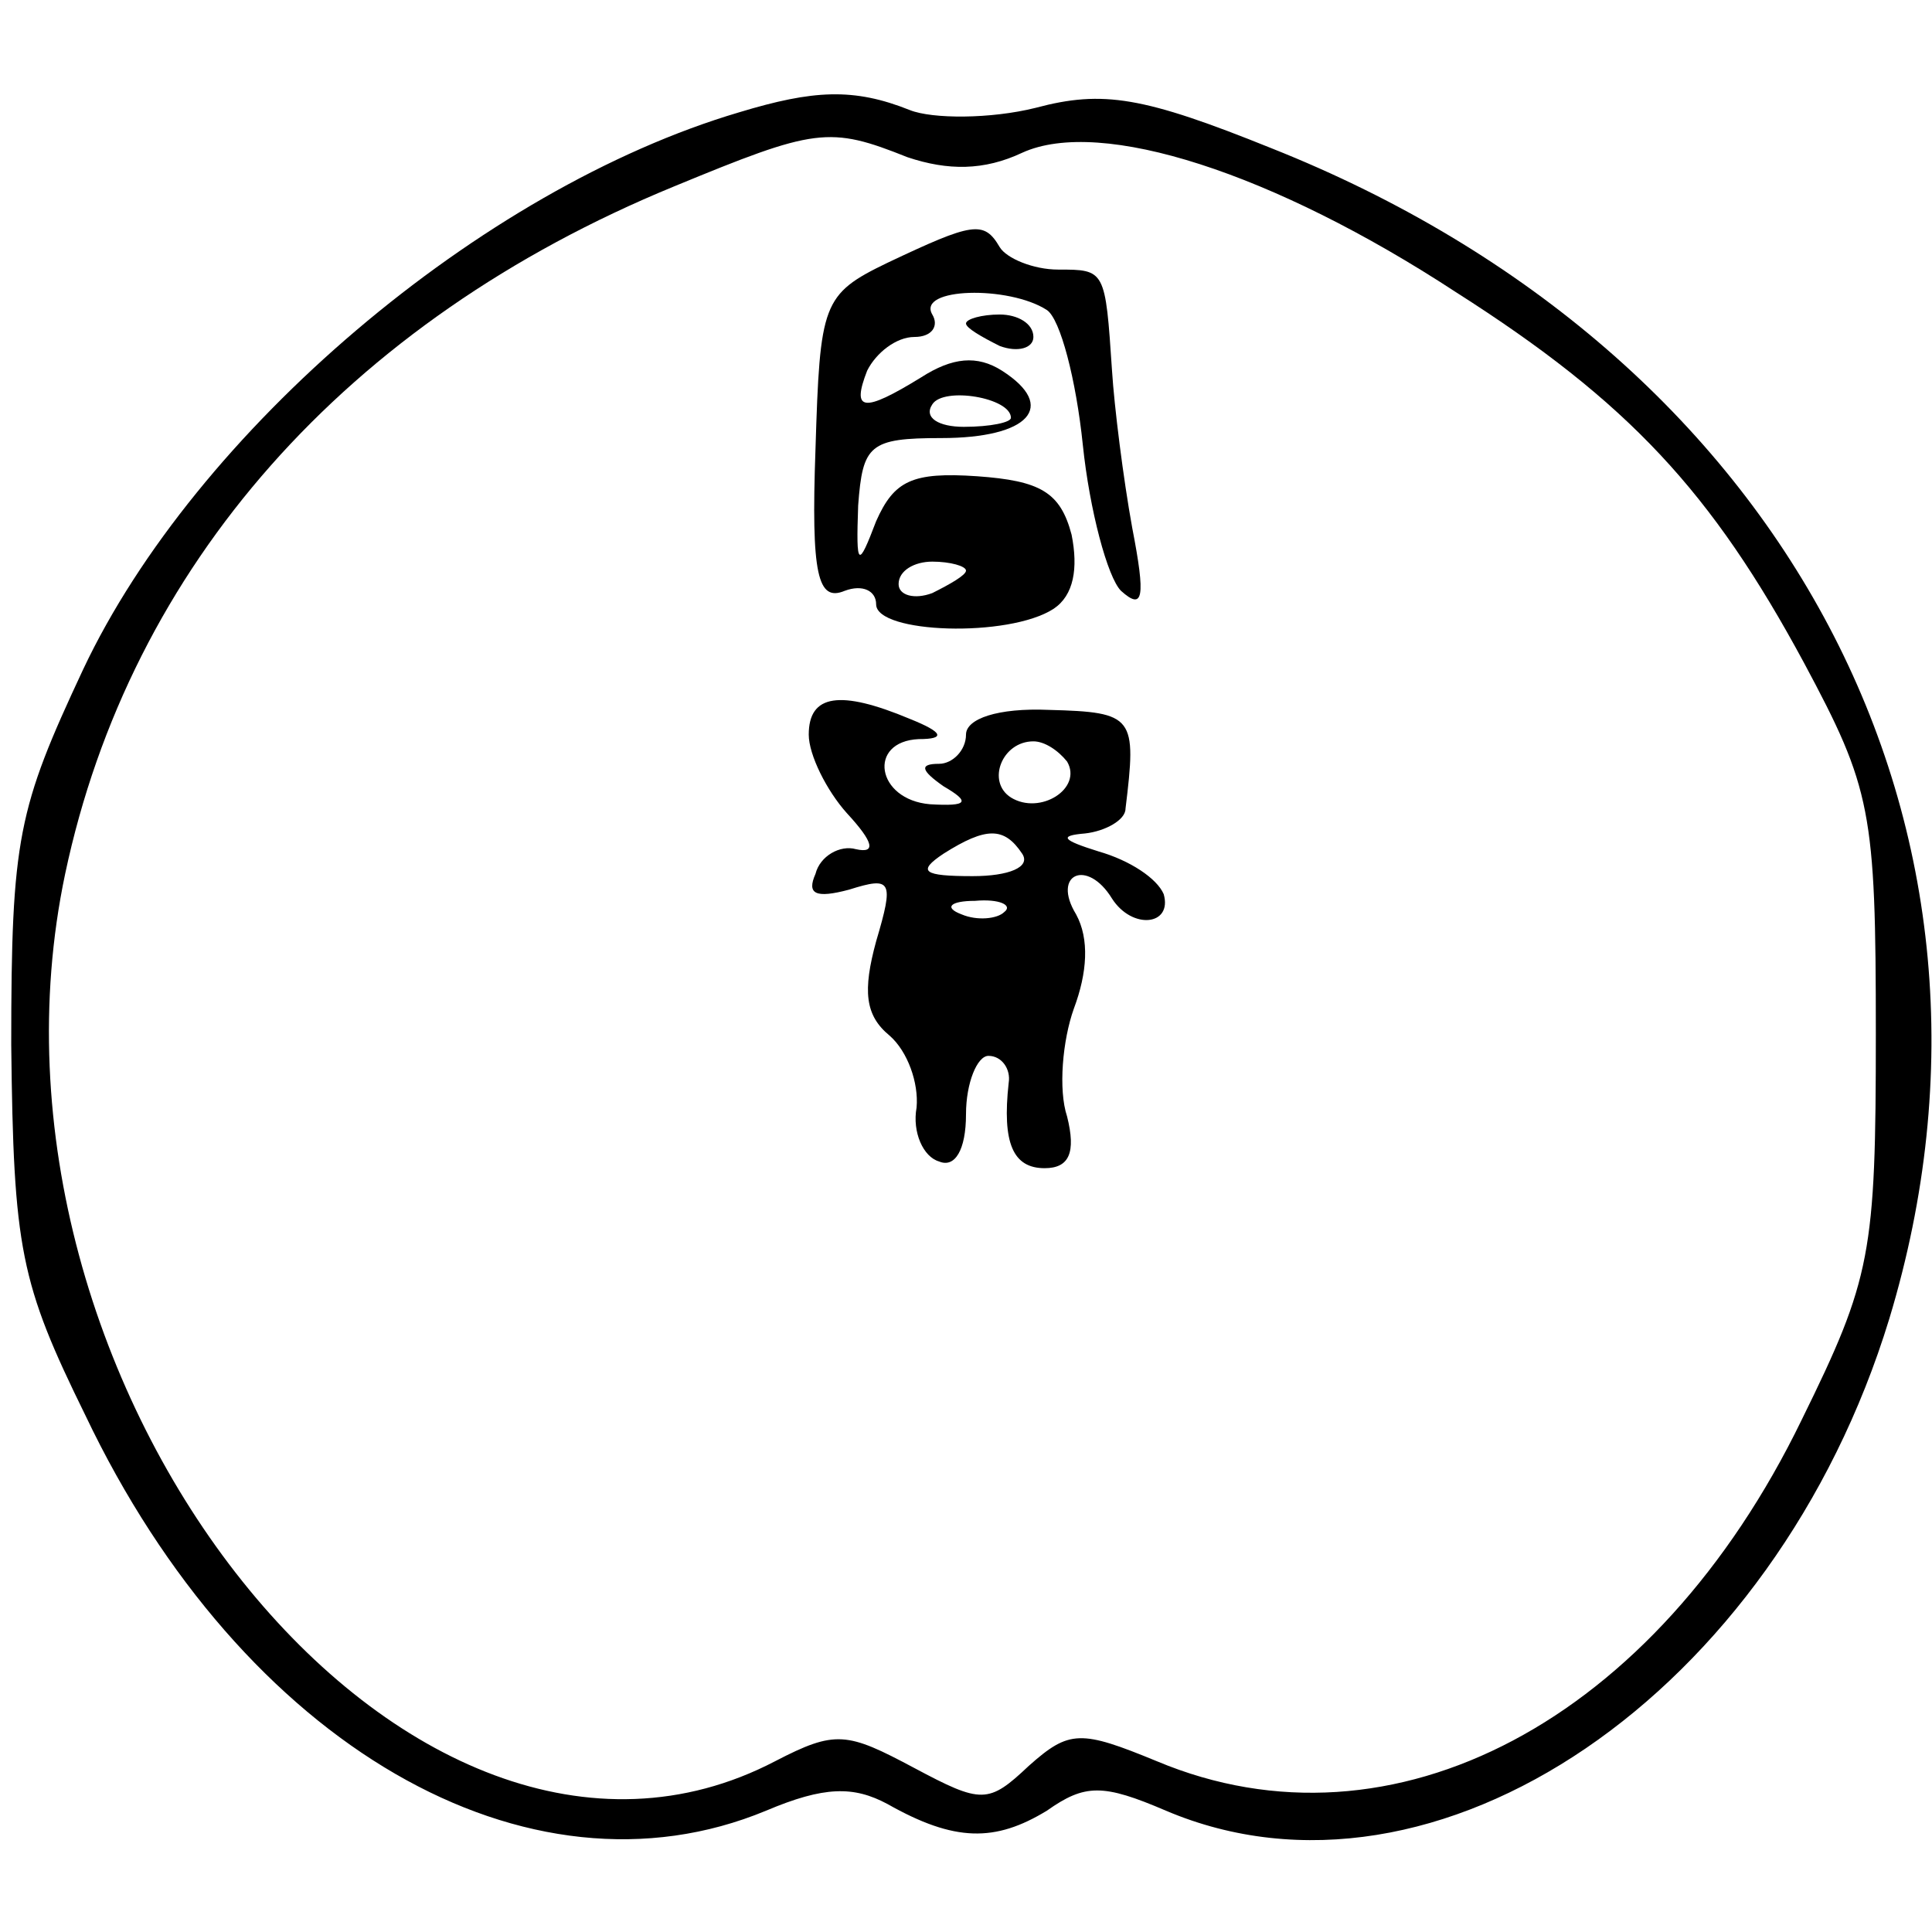
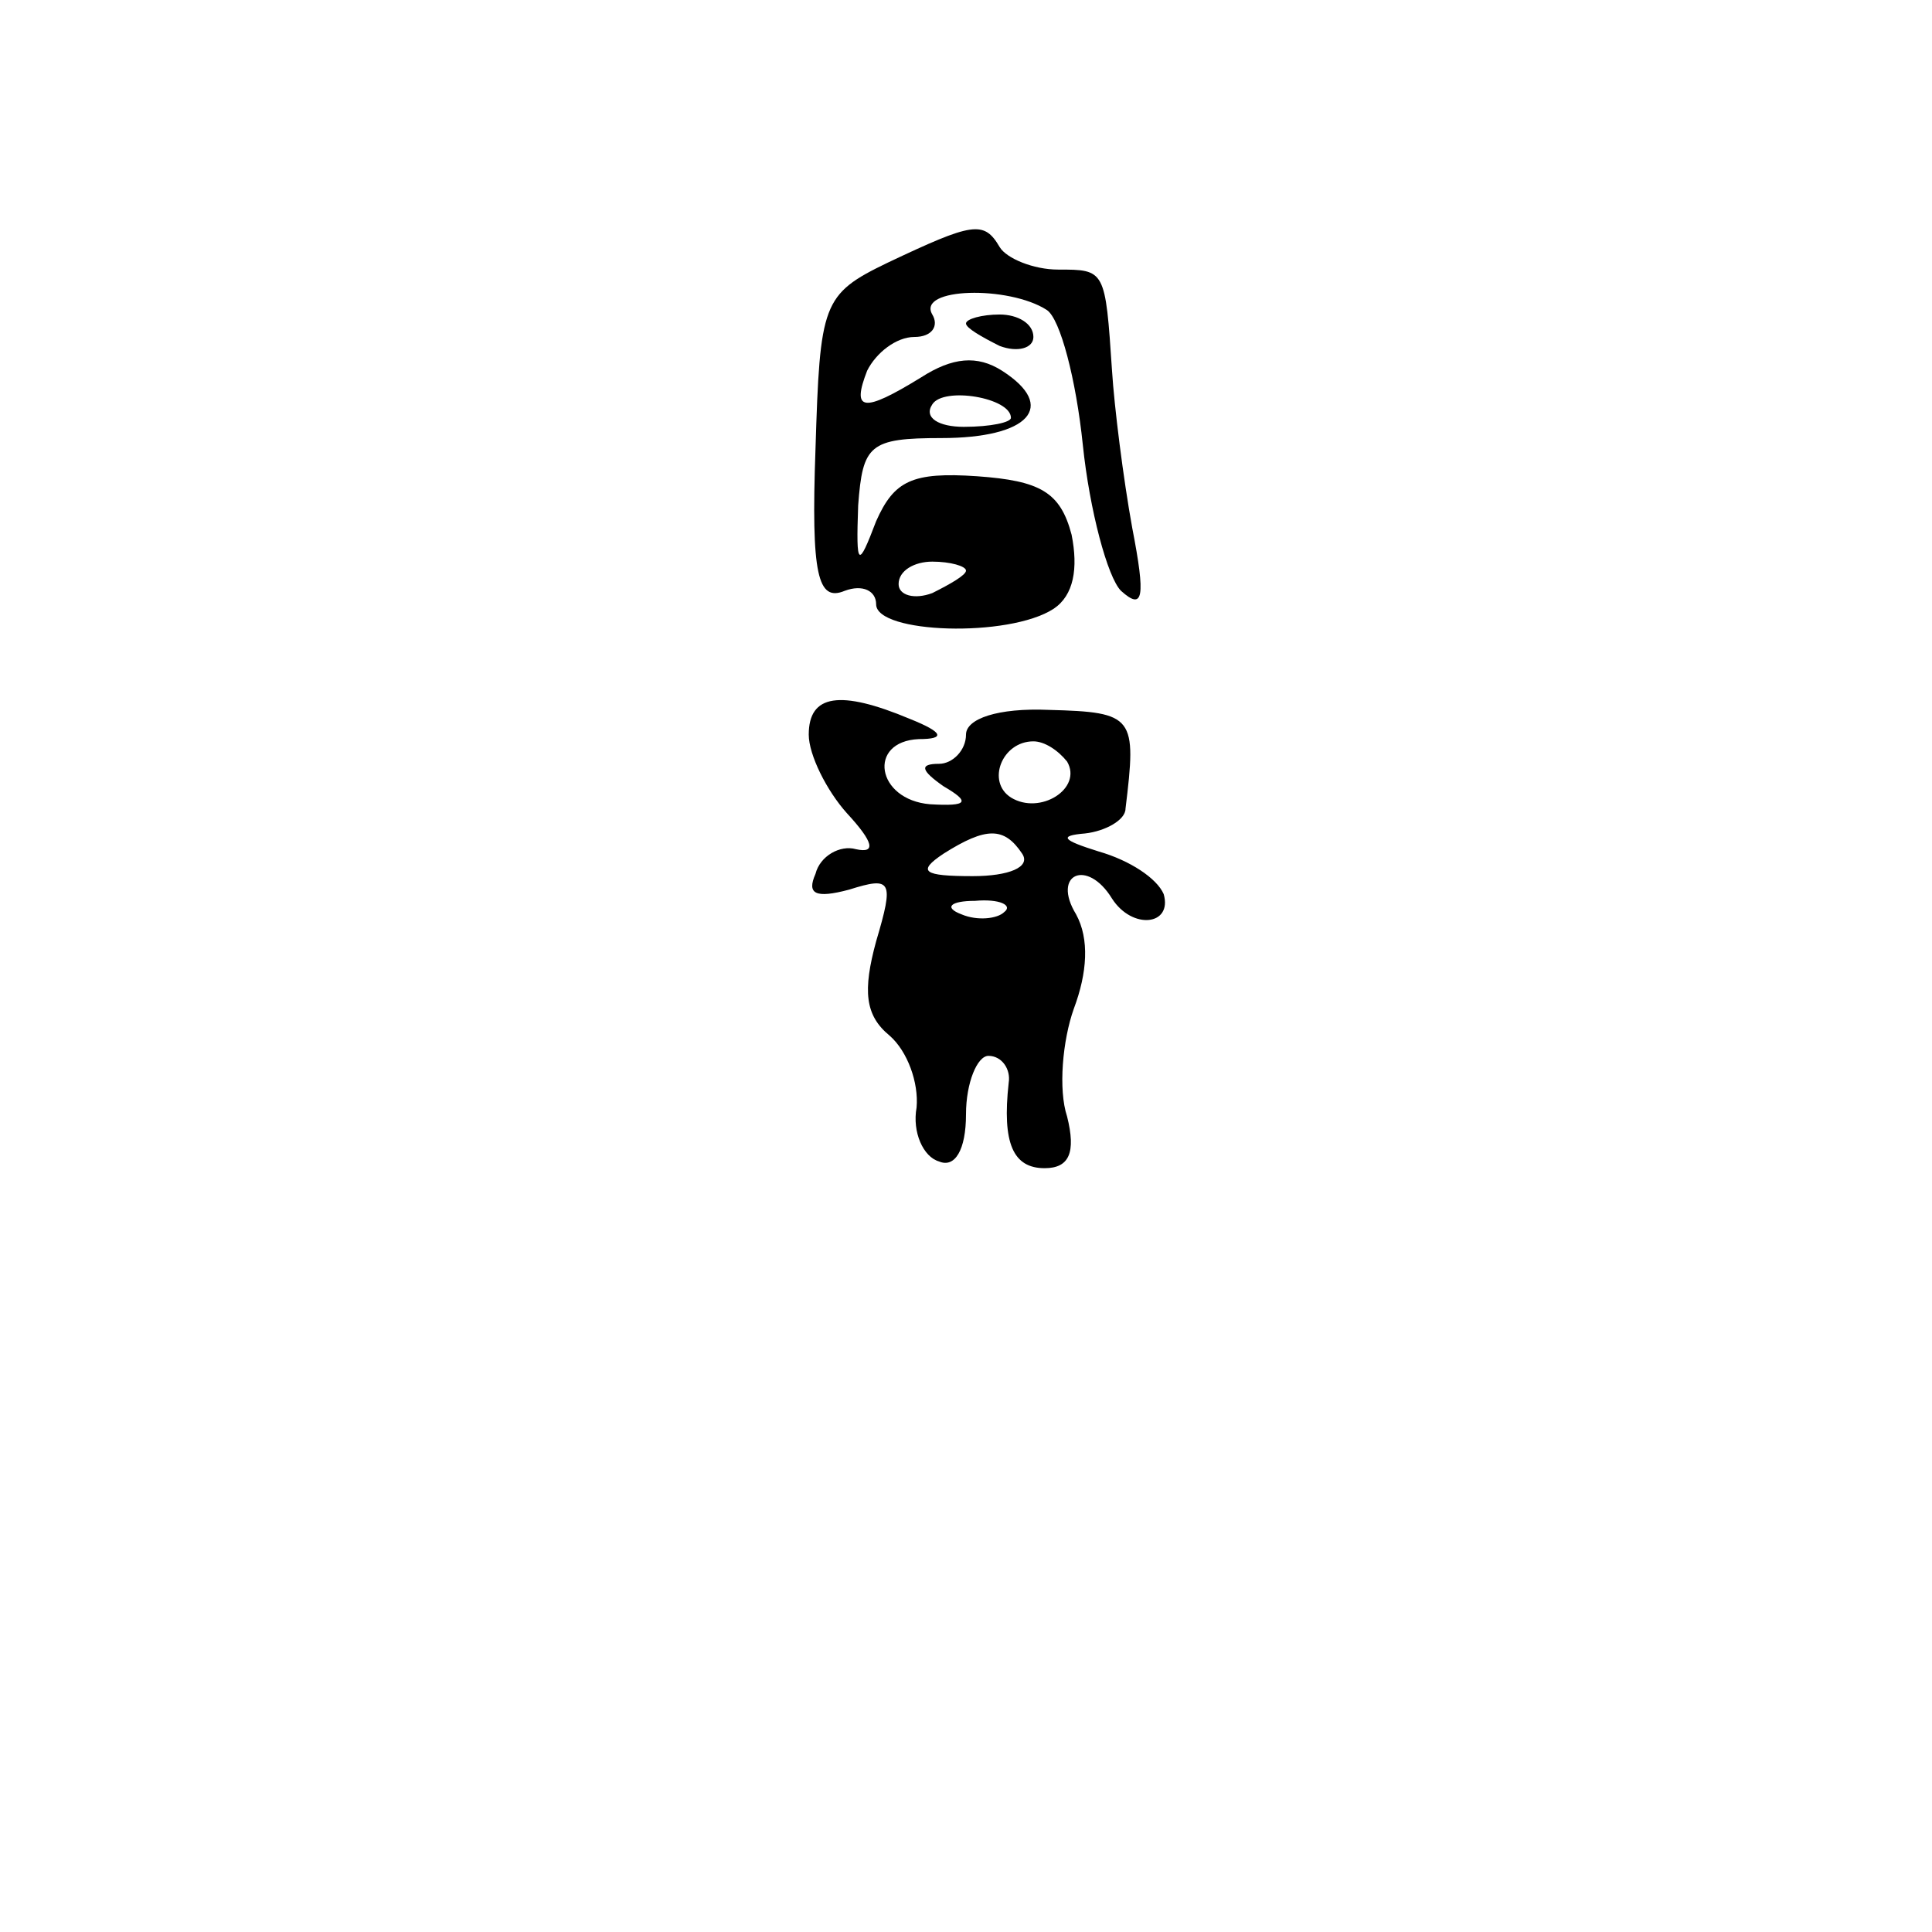
<svg xmlns="http://www.w3.org/2000/svg" version="1.0" width="86pt" height="86pt" viewBox="0 0 86 86" preserveAspectRatio="xMidYMid meet">
  <g transform="translate(0,86) scale(0.1,-0.1)" fill="#000000" stroke="none">
-     <path d="M329 810 c-115 -34 -242 -142 -292 -248 -29 -62 -32 -75 -32 -167 1 -91 4 -106 33 -165 70 -147 197 -220 303 -176 26 11 39 11 54 3 30 -17 48 -17 71 -3 17 12 25 12 53 0 120 -51 271 52 322 219 66 218 -46 430 -275 521 -57 23 -75 26 -105 18 -20 -5 -46 -5 -56 -1 -25 10 -43 9 -76 -1z m75 -20 c18 -6 34 -6 51 2 35 16 112 -9 193 -62 77 -49 114 -89 155 -165 30 -56 32 -66 32 -165 0 -98 -2 -109 -33 -172 -65 -134 -182 -196 -287 -152 -34 14 -39 14 -57 -2 -18 -17 -21 -17 -51 -1 -30 16 -35 17 -62 3 -163 -85 -364 167 -316 395 29 137 125 246 271 306 63 26 69 27 104 13z" />
    <path d="M395 743 c-29 -14 -30 -18 -32 -83 -2 -56 1 -68 13 -63 8 3 14 0 14 -6 0 -13 59 -15 79 -2 9 6 11 18 8 33 -5 19 -14 24 -42 26 -29 2 -37 -2 -45 -20 -8 -21 -9 -21 -8 7 2 27 5 30 37 30 39 0 52 14 27 30 -11 7 -22 6 -36 -3 -26 -16 -31 -15 -24 3 4 8 13 15 21 15 8 0 11 5 8 10 -7 12 34 13 51 2 6 -4 13 -31 16 -60 3 -29 11 -59 17 -65 10 -9 11 -3 5 28 -4 22 -8 54 -9 70 -3 45 -3 45 -24 45 -11 0 -23 5 -26 10 -7 12 -12 11 -50 -7z m55 -69 c0 -2 -9 -4 -21 -4 -11 0 -18 4 -14 10 5 8 35 3 35 -6z m-20 -68 c0 -2 -7 -6 -15 -10 -8 -3 -15 -1 -15 4 0 6 7 10 15 10 8 0 15 -2 15 -4z" />
    <path d="M430 716 c0 -2 7 -6 15 -10 8 -3 15 -1 15 4 0 6 -7 10 -15 10 -8 0 -15 -2 -15 -4z" />
    <path d="M360 533 c0 -9 8 -25 17 -35 12 -13 13 -18 4 -16 -7 2 -16 -3 -18 -11 -4 -9 0 -11 15 -7 19 6 20 4 12 -23 -6 -22 -5 -33 6 -42 8 -7 13 -21 12 -32 -2 -11 3 -22 10 -24 7 -3 12 5 12 21 0 14 5 26 10 26 6 0 10 -6 9 -12 -3 -27 2 -38 16 -38 11 0 14 7 10 23 -4 12 -2 34 3 48 6 16 7 31 1 42 -11 18 5 25 16 7 9 -14 27 -12 23 2 -3 7 -15 15 -29 19 -16 5 -18 7 -6 8 9 1 18 6 18 11 5 41 4 43 -34 44 -23 1 -37 -4 -37 -11 0 -7 -6 -13 -12 -13 -9 0 -8 -3 2 -10 12 -7 11 -9 -6 -8 -24 2 -28 28 -5 29 12 0 11 3 -4 9 -31 13 -45 11 -45 -7z m115 -12 c7 -12 -12 -24 -25 -16 -11 7 -4 25 10 25 5 0 11 -4 15 -9z m-20 -41 c4 -6 -6 -10 -22 -10 -22 0 -25 2 -13 10 19 12 27 12 35 0z m-8 -26 c-3 -3 -12 -4 -19 -1 -8 3 -5 6 6 6 11 1 17 -2 13 -5z" />
  </g>
</svg>